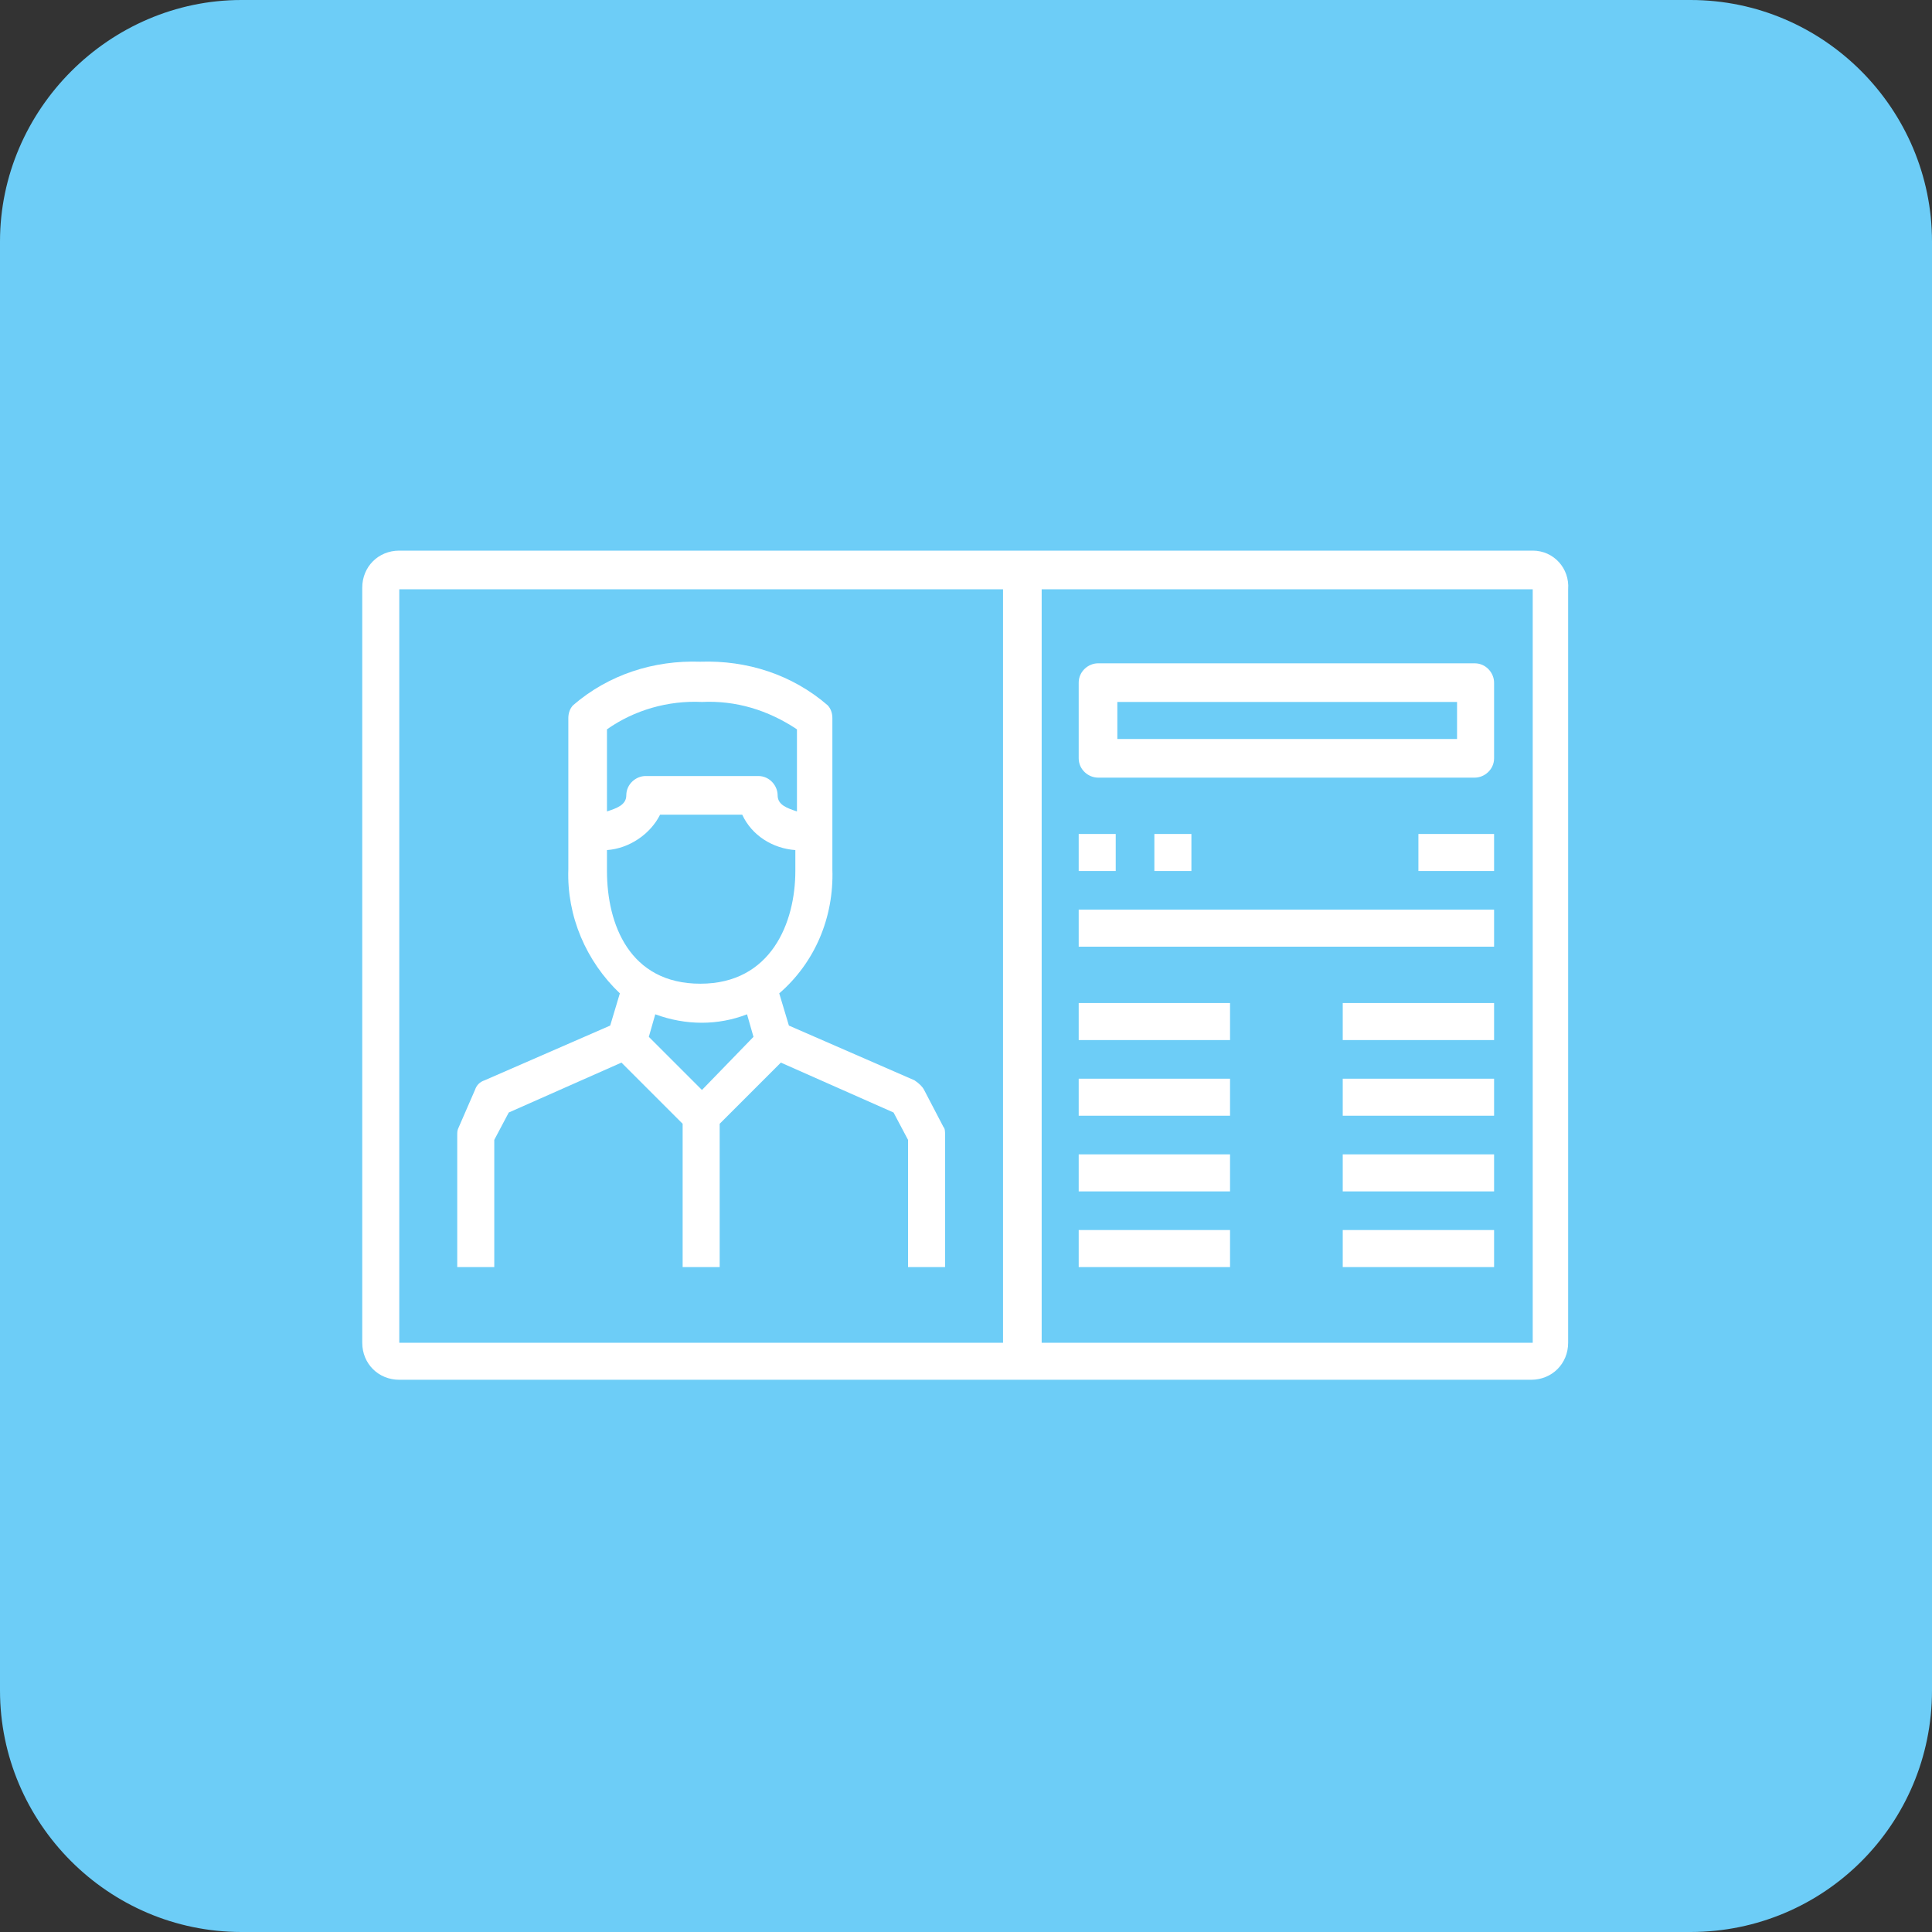
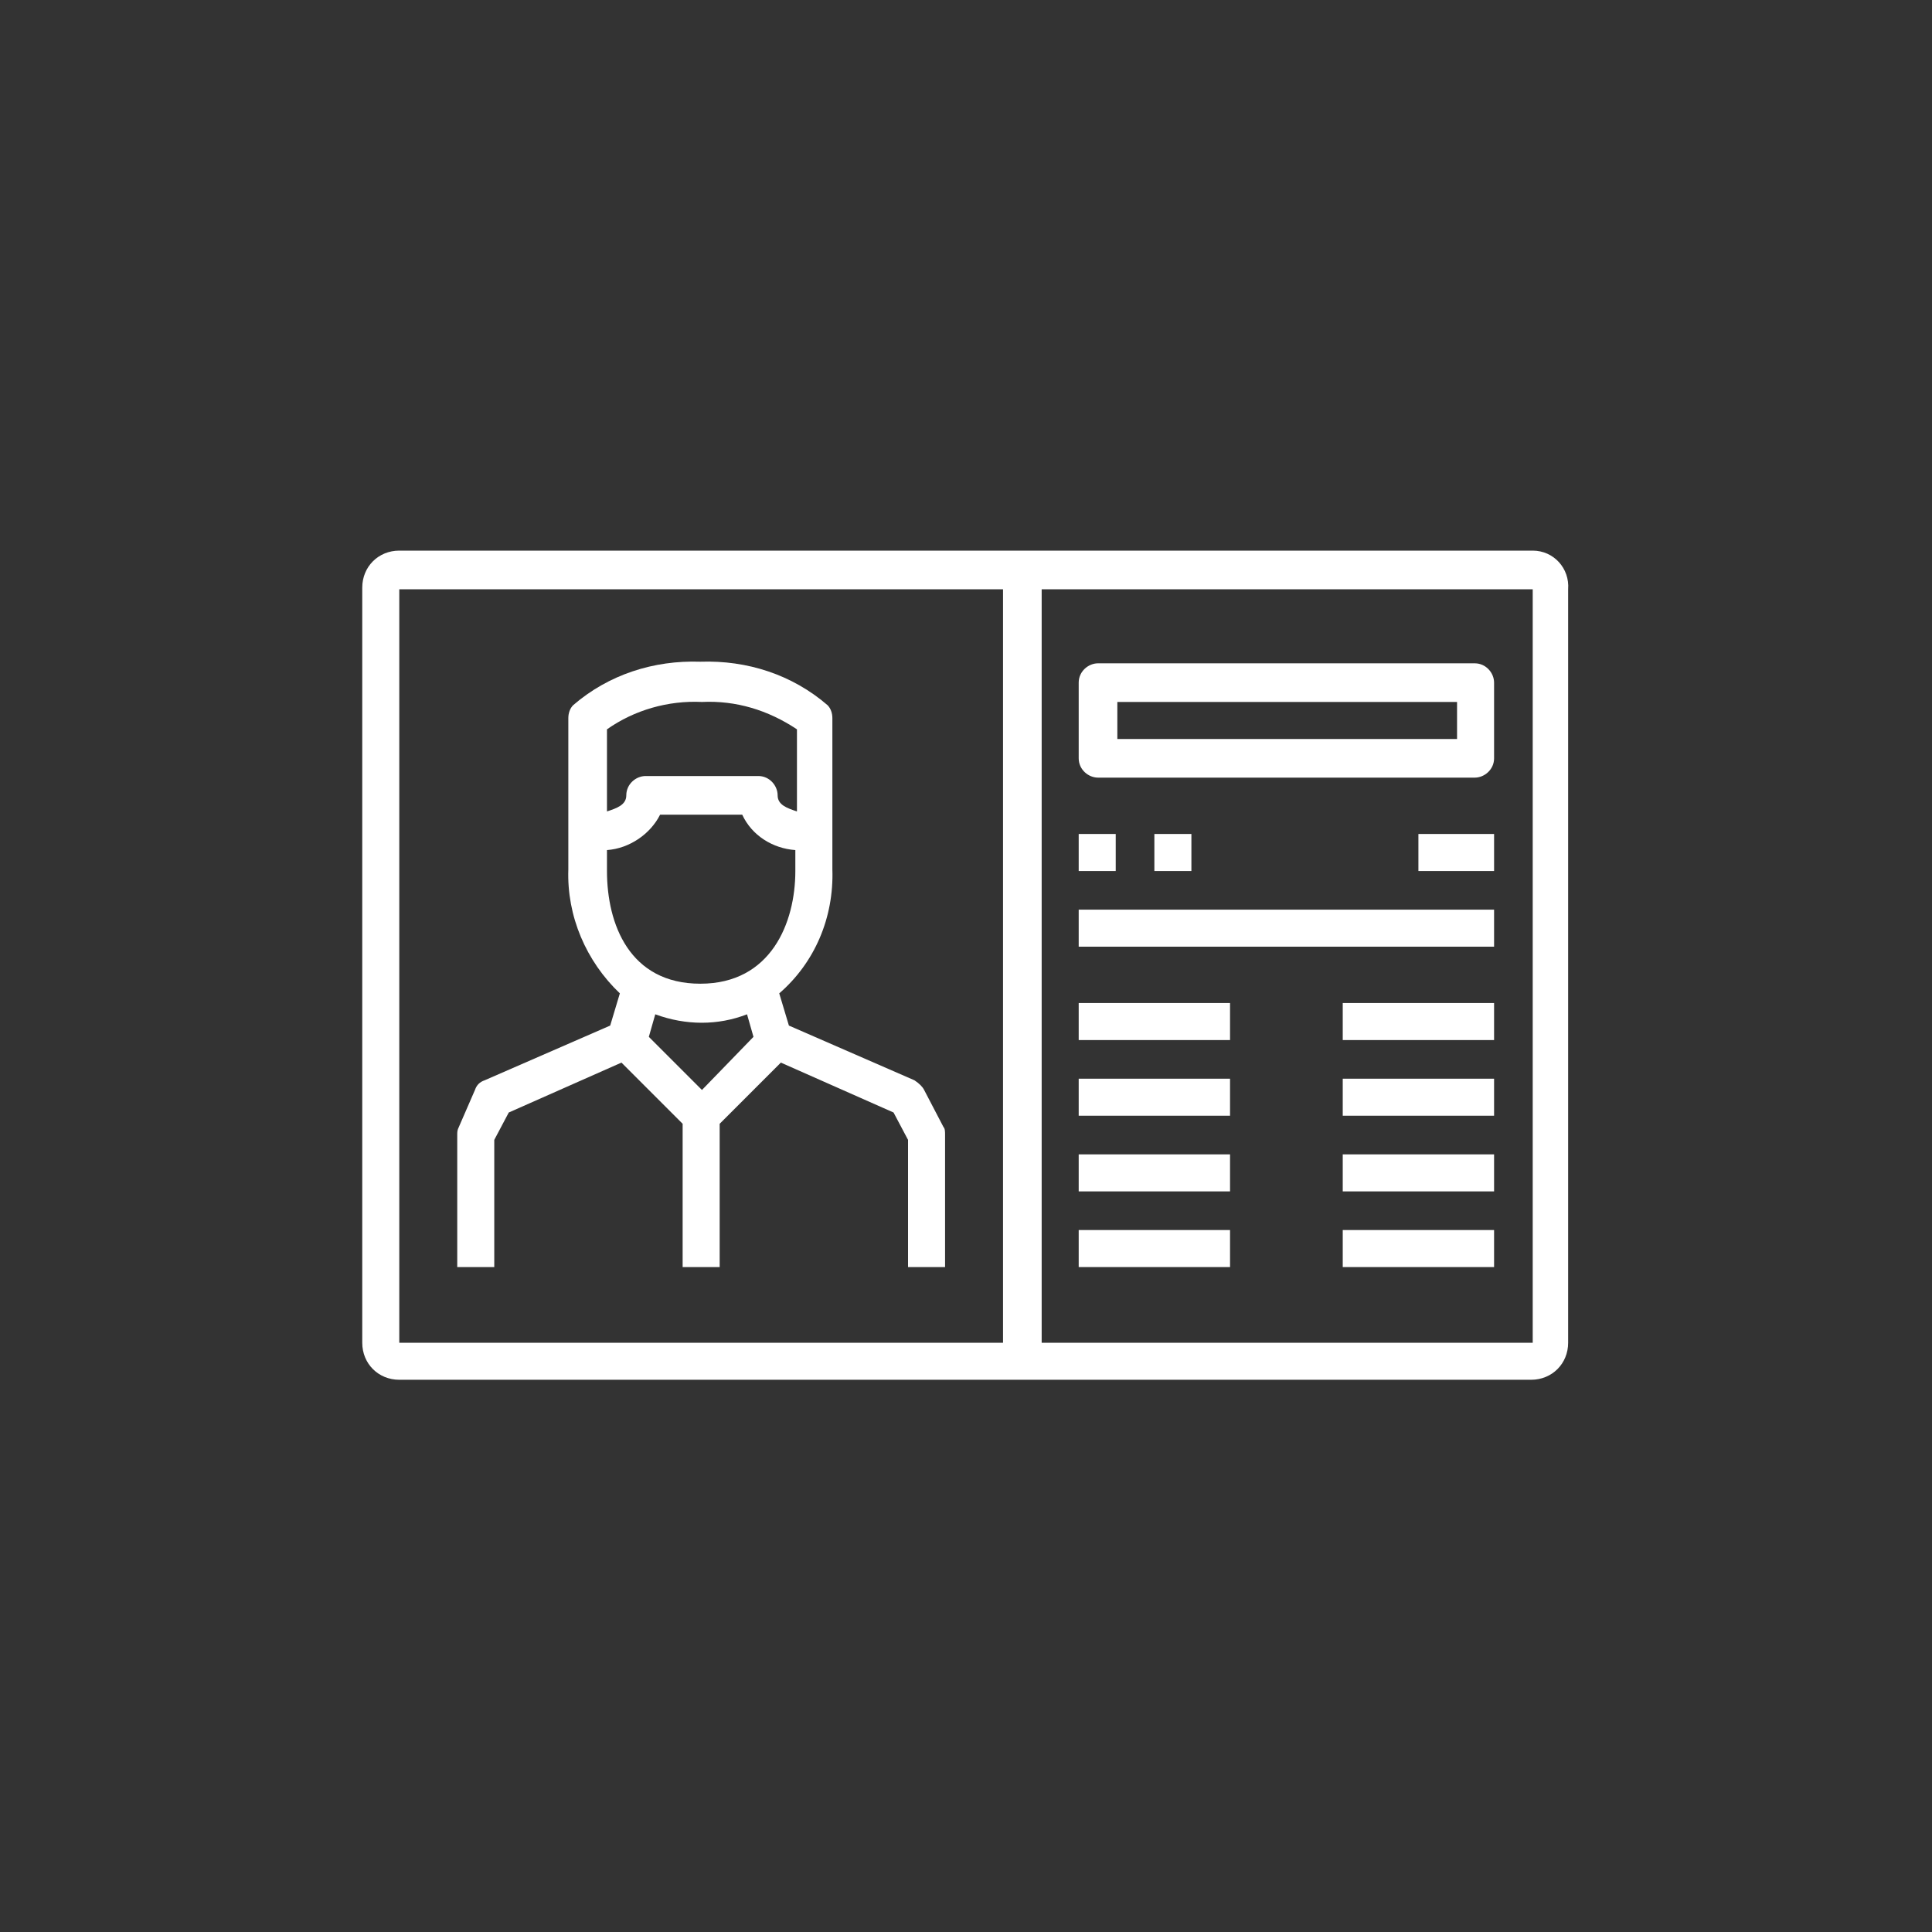
<svg xmlns="http://www.w3.org/2000/svg" version="1.1" id="Calque_1" x="0px" y="0px" viewBox="0 0 120 120" style="enable-background:new 0 0 120 120;" xml:space="preserve">
  <rect x="0" y="0" width="120" height="120" fill="#333333" stroke="none" />
  <style type="text/css">
	.st0{fill:#6DCDF7;}
	.st1{fill:#FFFFFF;}
</style>
-   <path class="st0" d="M105,120H15c-8.3,0-15-6.8-15-15V15C0,6.8,6.8,0,15,0h90c8.3,0,15,6.8,15,15v90C120,113.3,113.3,120,105,120z" />
  <g>
    <path class="st1" d="M30.7,70.8l0.9-1.7l7-3.1l3.8,3.8v8.9h2.3v-8.9l3.8-3.8l7,3.1l0.9,1.7v7.9h2.3v-8.2c0-0.2,0-0.4-0.1-0.5   l-1.2-2.3c-0.1-0.2-0.3-0.4-0.6-0.6l-7.8-3.4l-0.6-2c2.2-1.9,3.4-4.7,3.3-7.7v-9.4c0-0.3-0.1-0.6-0.3-0.8c-2.2-1.9-5-2.8-7.9-2.7   c-2.9-0.1-5.7,0.8-7.9,2.7c-0.2,0.2-0.3,0.5-0.3,0.8v9.4c-0.1,2.9,1.1,5.7,3.2,7.7l-0.6,2l-7.8,3.4c-0.3,0.1-0.5,0.3-0.6,0.6   L28.5,70c-0.1,0.2-0.1,0.3-0.1,0.5v8.2h2.3V70.8z M43.6,67.7l-3.3-3.3l0.4-1.4c1.9,0.7,3.9,0.7,5.7,0l0.4,1.4L43.6,67.7z    M37.7,45.3c1.7-1.2,3.8-1.8,5.9-1.7c2.1-0.1,4.1,0.5,5.9,1.7v5.1c-0.6-0.2-1.2-0.4-1.2-1c0-0.6-0.5-1.2-1.2-1.2h-7   c-0.6,0-1.2,0.5-1.2,1.2c0,0.6-0.6,0.8-1.2,1V45.3z M37.7,54.1v-1.3c1.4-0.1,2.7-1,3.3-2.2h5.1c0.6,1.3,1.9,2.1,3.3,2.2v1.3   c0,3.2-1.5,7-5.9,7S37.7,57.4,37.7,54.1z" />
    <path class="st1" d="M95.2,34.2H67H53H24.8c-1.3,0-2.3,1-2.3,2.3v46.9c0,1.3,1,2.3,2.3,2.3h70.3c1.3,0,2.3-1,2.3-2.3V36.6   C97.5,35.3,96.5,34.2,95.2,34.2z M64.7,34.2h-9.4 M62.3,83.4H24.8V36.6h37.5V83.4z M95.2,83.4H64.7V36.6h30.5V83.4z" />
    <path class="st1" d="M68.2,48.3h23.4c0.6,0,1.2-0.5,1.2-1.2v-4.7c0-0.6-0.5-1.2-1.2-1.2H68.2c-0.6,0-1.2,0.5-1.2,1.2v4.7   C67,47.8,67.6,48.3,68.2,48.3z M69.4,43.6h21.1v2.3H69.4V43.6z" />
    <rect x="67" y="51.8" class="st1" width="2.3" height="2.3" />
    <rect x="67" y="56.5" class="st1" width="25.8" height="2.3" />
    <rect x="67" y="62.3" class="st1" width="9.4" height="2.3" />
    <rect x="83.4" y="62.3" class="st1" width="9.4" height="2.3" />
    <rect x="71.7" y="51.8" class="st1" width="2.3" height="2.3" />
    <rect x="88.1" y="51.8" class="st1" width="4.7" height="2.3" />
    <rect x="67" y="67" class="st1" width="9.4" height="2.3" />
    <rect x="67" y="71.7" class="st1" width="9.4" height="2.3" />
    <rect x="83.4" y="71.7" class="st1" width="9.4" height="2.3" />
    <rect x="83.4" y="76.4" class="st1" width="9.4" height="2.3" />
    <rect x="67" y="76.4" class="st1" width="9.4" height="2.3" />
    <rect x="83.4" y="67" class="st1" width="9.4" height="2.3" />
  </g>
</svg>